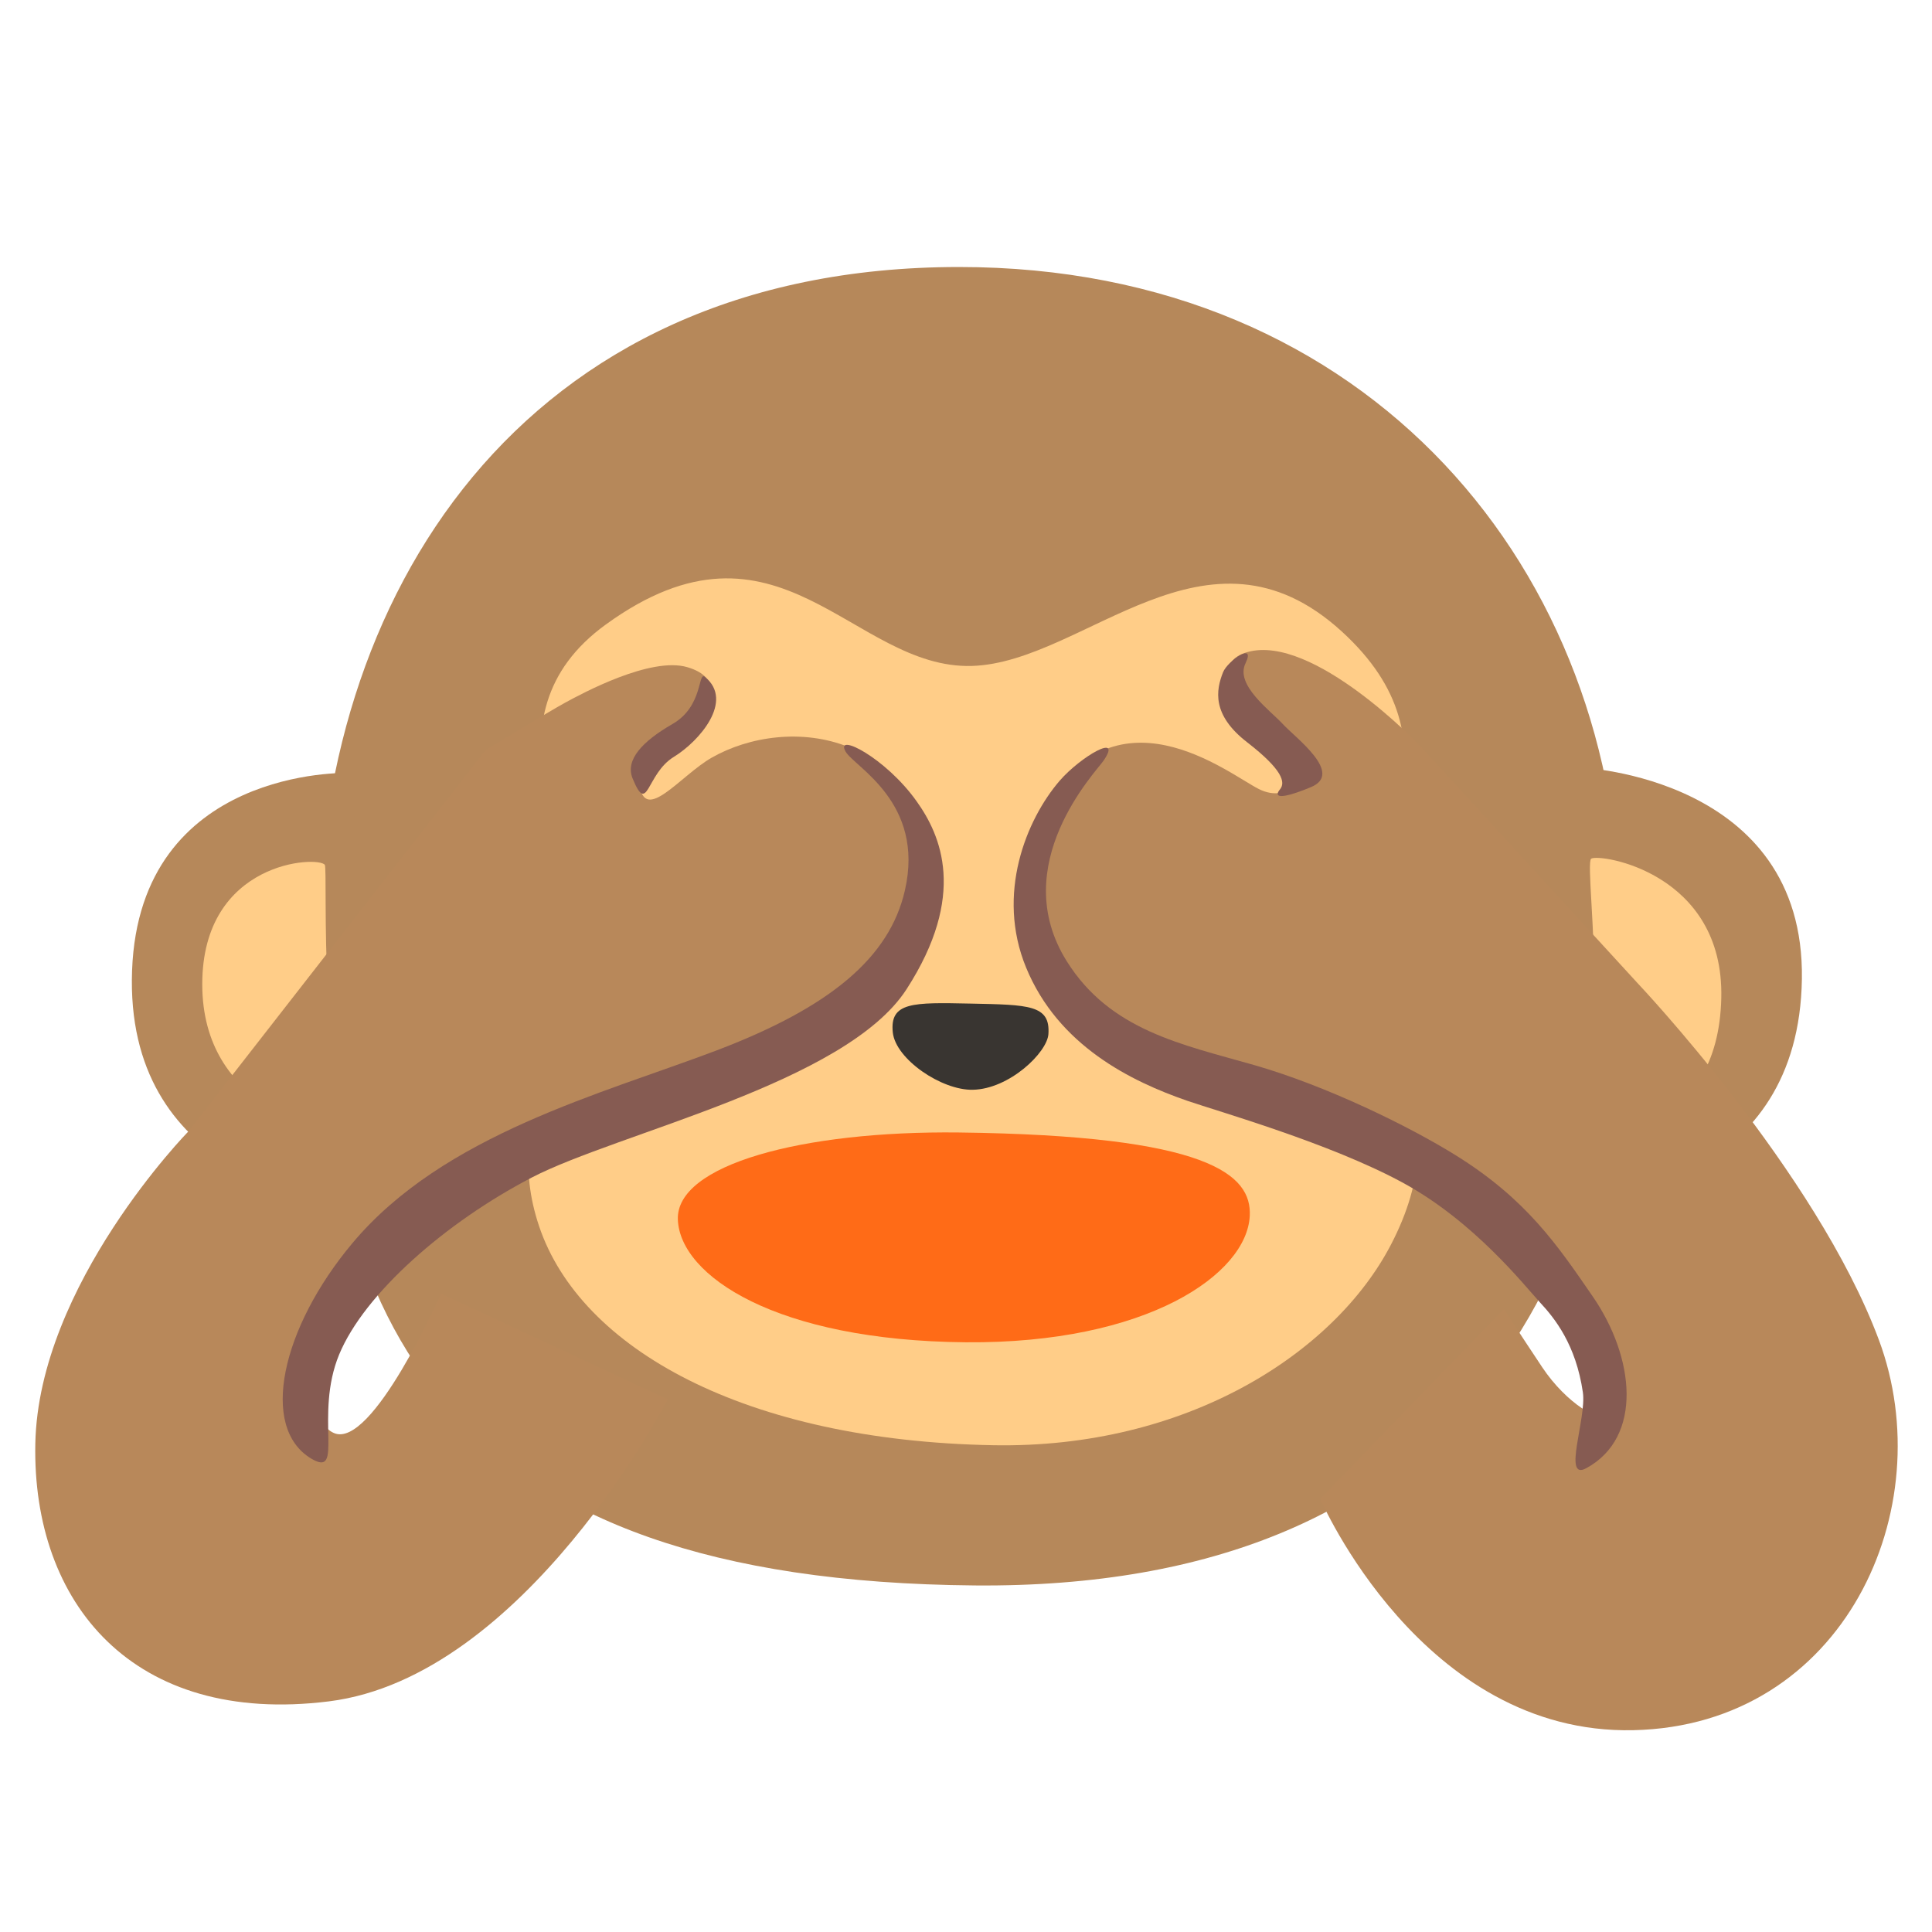
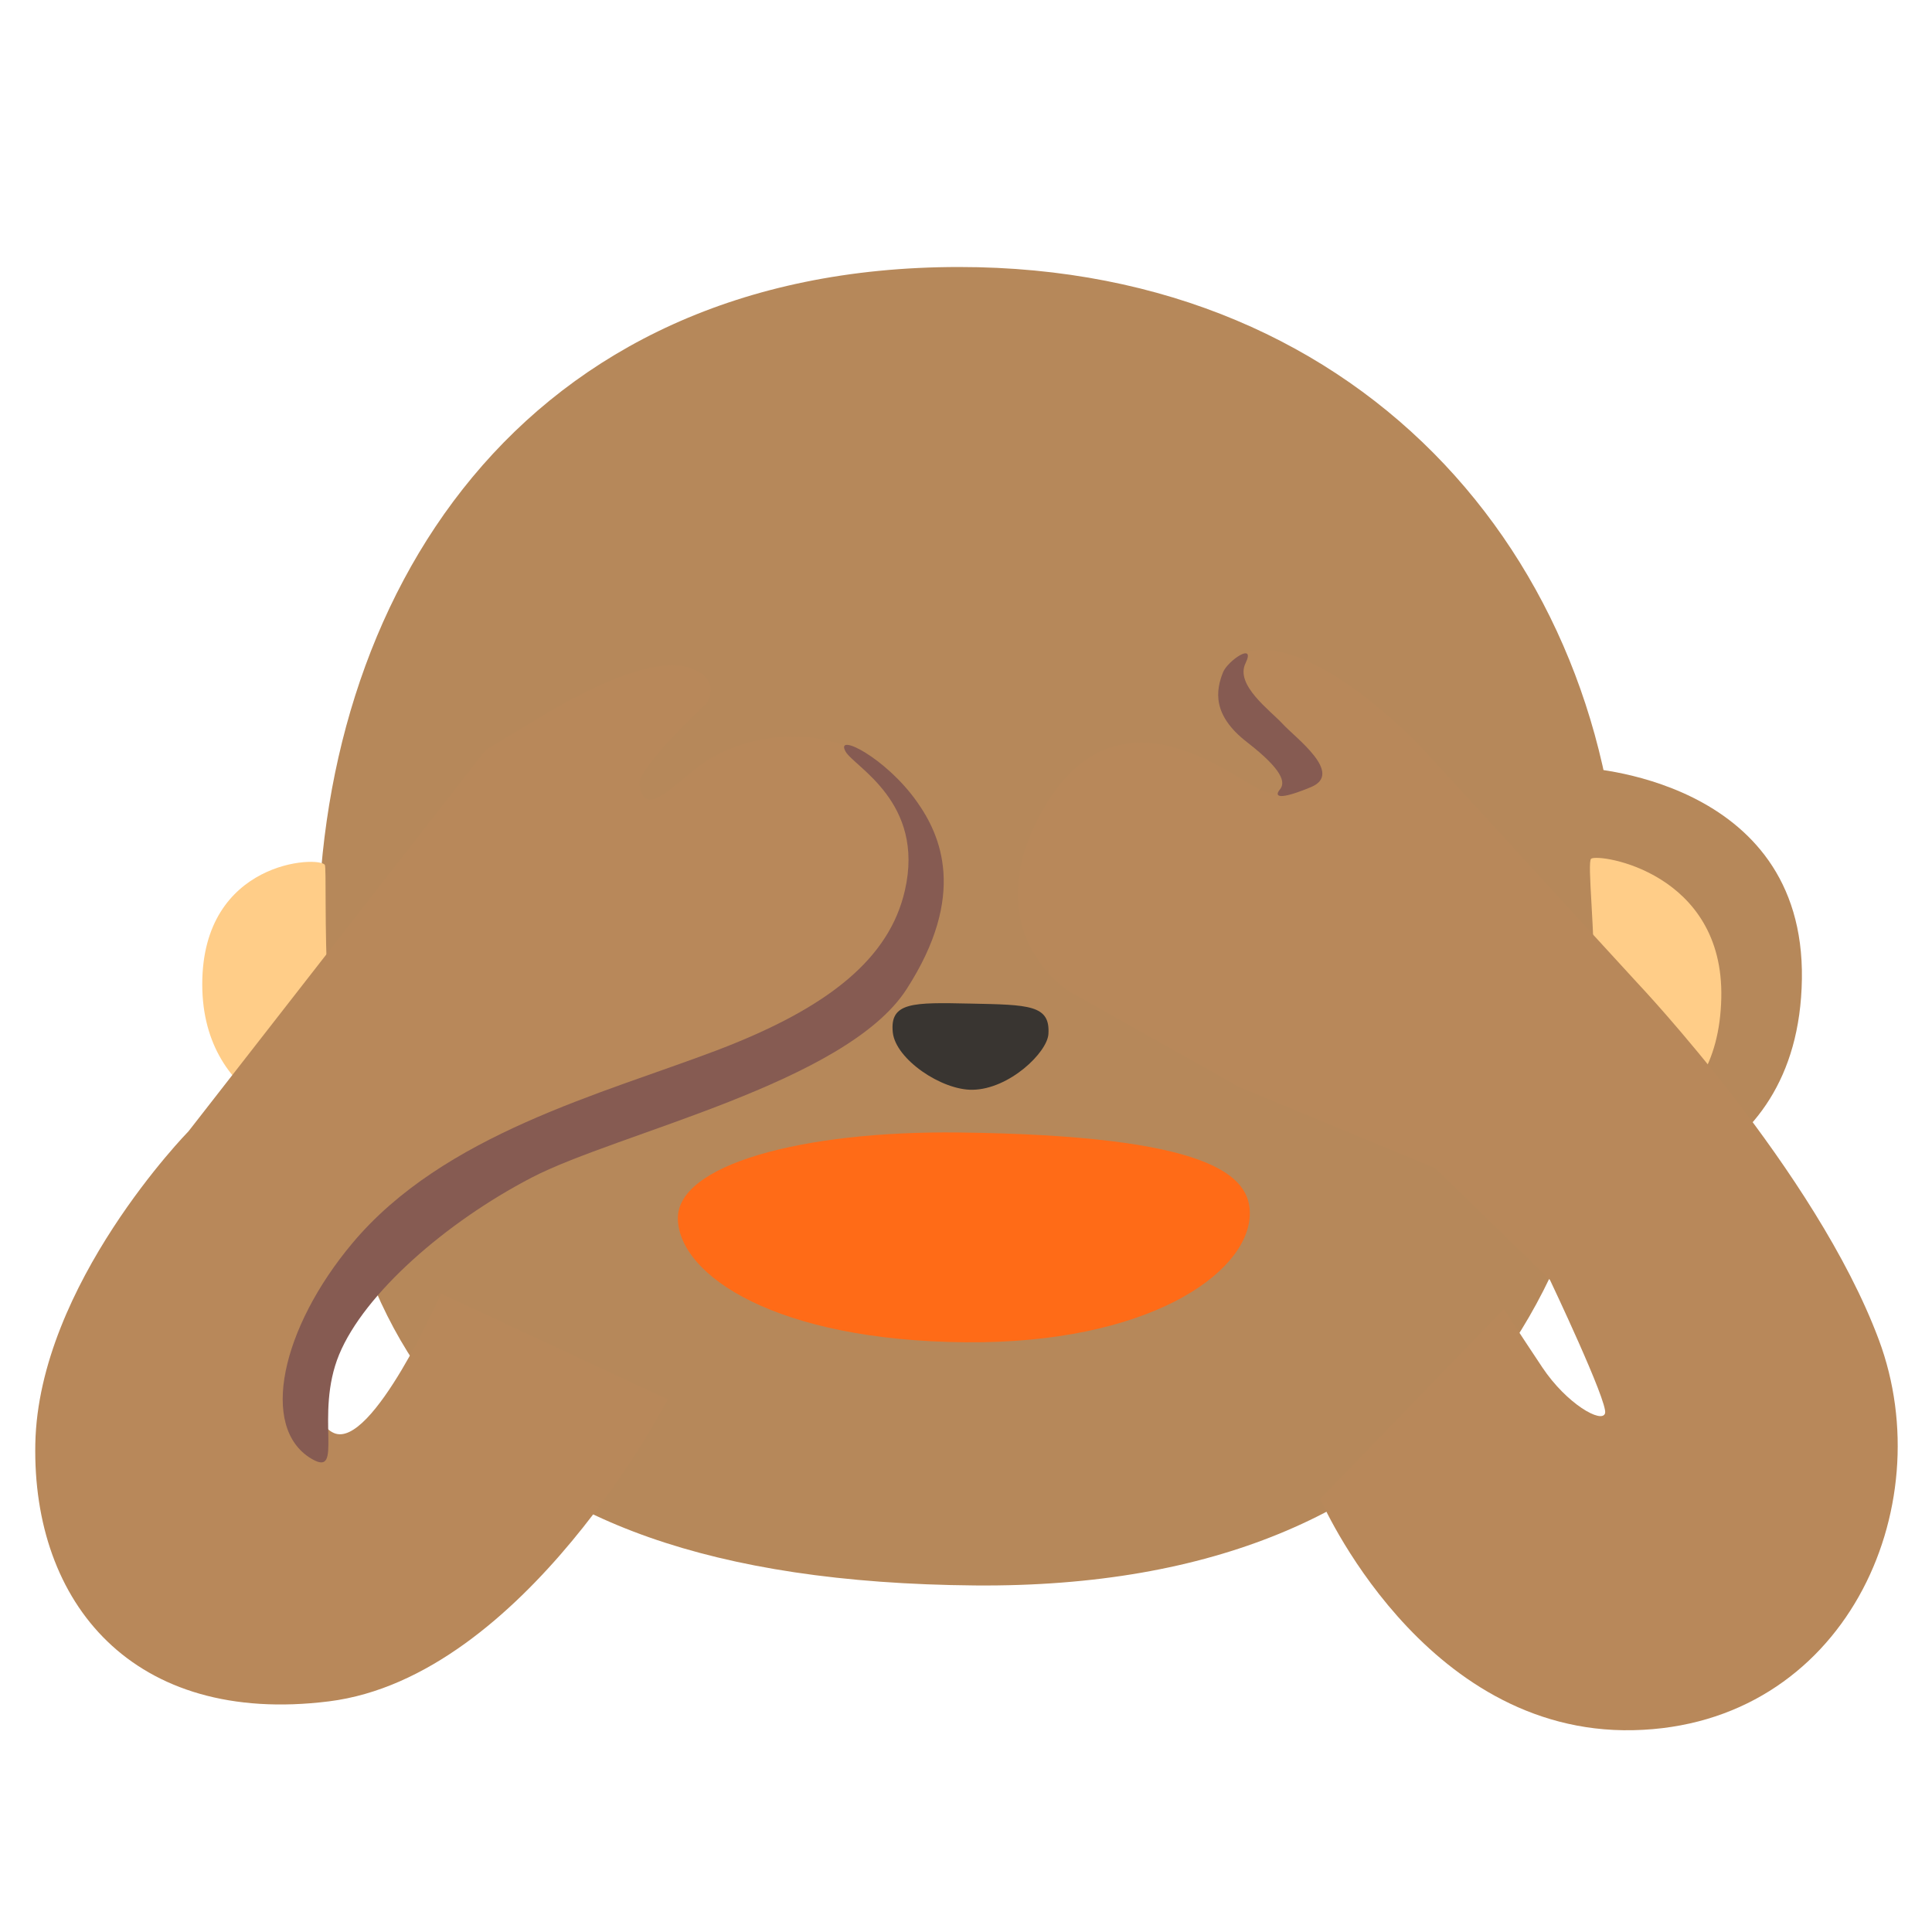
<svg xmlns="http://www.w3.org/2000/svg" version="1.1" id="Layer_2" x="0px" y="0px" viewBox="0 0 128 128" style="enable-background:new 0 0 128 128;" xml:space="preserve">
  <path style="fill:#B6885A;" d="M107.35,61.36c0,23.37-10.81,43.95-42.76,43.68c-35.15-0.3-43.32-17.15-43.52-42  c-0.19-23.37,13.34-45.35,42.46-45.35C90.87,17.68,107.35,37.99,107.35,61.36z" />
-   <path style="fill:#FFCD88;" d="M64.4,44.12c7.46-0.23,15.54-10.47,24.5-2.28c8.22,7.51,1.72,14.46,1.93,21.56  c0.17,5.88,5.97,10.14,1.32,19.07c-3.75,7.2-13.56,13.51-26.34,13.28c-16.44-0.3-27.35-6.38-30.09-14.5  c-2.67-7.91,3.07-12.28,2.76-18.36c-0.3-6.09-6.78-15.39,1.65-21.51C51.59,33.06,56.48,44.36,64.4,44.12z" />
  <path style="fill:#393531;" d="M64.29,66.49c3.88,0.08,5.3,0.08,5.17,2.02c-0.08,1.22-2.59,3.65-5.02,3.69  c-2.05,0.04-5.1-2.02-5.29-3.8C58.94,66.38,60.48,66.41,64.29,66.49z" />
  <path style="fill:#B6885A;" d="M104.77,50.86c0,0,14.81,0.61,14.61,14s-12.83,14.76-15.47,14.66  C101.27,79.42,104.77,50.86,104.77,50.86z" />
-   <path style="fill:#B6885A;" d="M23.05,51.21c0,0-13.8-0.41-14.3,13.09s12.38,15.42,15.62,15.83C27.61,80.53,23.05,51.21,23.05,51.21  z" />
  <path style="fill:#FF6B17;" d="M63.52,75.03c16.59,0.2,19.42,2.79,19.28,5.53c-0.2,3.86-6.8,8.47-18.82,8.37  c-12.58-0.11-18.92-4.41-19.07-8.12C44.76,77.16,53.18,74.91,63.52,75.03z" />
  <path style="fill:#FFCD88;" d="M22.23,74.65c0.36-0.13-0.26-4.64-0.51-9.03c-0.23-4.13-0.09-8.15-0.2-8.32  c-0.41-0.61-8.12-0.3-8.12,7.91S21.42,74.95,22.23,74.65z" />
  <path style="fill:#FFCD88;" d="M105.42,56.89c0.54-0.36,8.81,0.91,8.62,9.23c-0.2,8.93-7.81,9.33-8.72,8.72  c-0.47-0.32,0.22-4.41,0.3-8.93C105.7,61.73,105.13,57.09,105.42,56.89z" />
  <path style="fill:#B8885A;" d="M31.97,77.59l11.87-5.07l12.17-3.65c0,0,5.78-7.41,5.38-9.44c-0.41-2.03-2.13-8.72-5.17-9.94  c-3.04-1.22-6.58-0.72-9.09,0.72c-2.05,1.18-4.43,4.39-4.76,1.75c-0.14-1.11,4.45-5.36,4.45-5.36s1.14-1.69-1.29-2.4  s-6.96,1.74-8.08,2.35c-1.12,0.61-5.28,3.15-5.28,3.15L12.49,74.95c0,0-9.94,10.15-10.15,20.7s6.46,18.69,19.45,17.07  s22.45-20.01,22.45-20.01l-15.02-7c0,0-4.57,10.35-7.1,9.23s0.61-8.01,0.61-8.01L31.97,77.59z" />
  <path style="fill:#B8885A;" d="M99.64,86.72L87.47,99.3c0,0,6.73,15.63,20.73,15.33c14-0.3,20.44-14.7,16.28-25.86  c-4.16-11.16-16.01-23.66-16.01-23.66L94.06,49.39c0,0-7.05-7.41-11.41-6.19s3.91,8.01,3.91,8.01s-1.12,2.08-3.15,1.07  c-2.03-1.01-9.64-7.25-14.46,1.62c-4.26,7.85,1.78,11.72,1.78,11.72l11.36,6.39l12.99,5.38l7.61,7.41c0,0,3.86,8.12,3.65,8.83  c-0.2,0.71-2.54-0.61-4.16-3.04S99.64,86.72,99.64,86.72z" />
-   <path style="fill:#855B53;" d="M46.71,44.85c-0.49-0.4-0.1,1.94-2.16,3.12c-2,1.15-3.14,2.38-2.64,3.6  c1.03,2.51,0.88-0.29,2.74-1.43C46.33,49.11,48.65,46.44,46.71,44.85z" />
  <path style="fill:#865B52;" d="M56.02,49.79c0.56,1.01,5.28,3.35,3.93,9.21c-1.02,4.44-4.93,7.72-12.44,10.58  c-7.61,2.89-18.11,5.56-24.16,12.78c-4.72,5.63-6.16,12.21-2.74,14.27c2.24,1.35,0.19-2.85,1.86-6.89  c1.67-4.03,7.04-8.75,12.75-11.72c5.71-2.97,20.81-6.24,24.84-12.48c4.03-6.24,2.27-10.21,0.67-12.45  C58.68,50.2,55.3,48.49,56.02,49.79z" />
  <path style="fill:#865B52;" d="M81.03,44.54c-0.47,1.18-0.76,2.82,1.6,4.64c2.36,1.83,2.55,2.66,2.17,3.12  c-0.38,0.46-0.15,0.76,2.05-0.15c2.21-0.91-1.03-3.27-1.86-4.18c-0.84-0.91-3.18-2.59-2.47-4.03  C83.22,42.49,81.33,43.78,81.03,44.54z" />
-   <path style="fill:#865B52;" d="M73.11,50.4c-0.5,0.73-6.44,6.9-2.43,13.29c2.87,4.58,7.61,5.5,12.4,6.87s10.26,4.05,13.35,5.97  c4.72,2.93,6.77,5.99,9.09,9.36c2.78,4.03,3.35,9.32-0.42,11.38c-1.61,0.88,0.02-3.28-0.23-5.02c-0.46-3.16-1.86-4.91-2.85-5.97  c-0.99-1.07-4.34-5.36-9.13-7.95c-4.79-2.59-12.1-4.67-14.23-5.4c-3.73-1.29-8.55-3.65-10.68-8.83c-2-4.86,0-9.79,2.23-12.38  C71.6,50.12,74.41,48.5,73.11,50.4z" />
</svg>